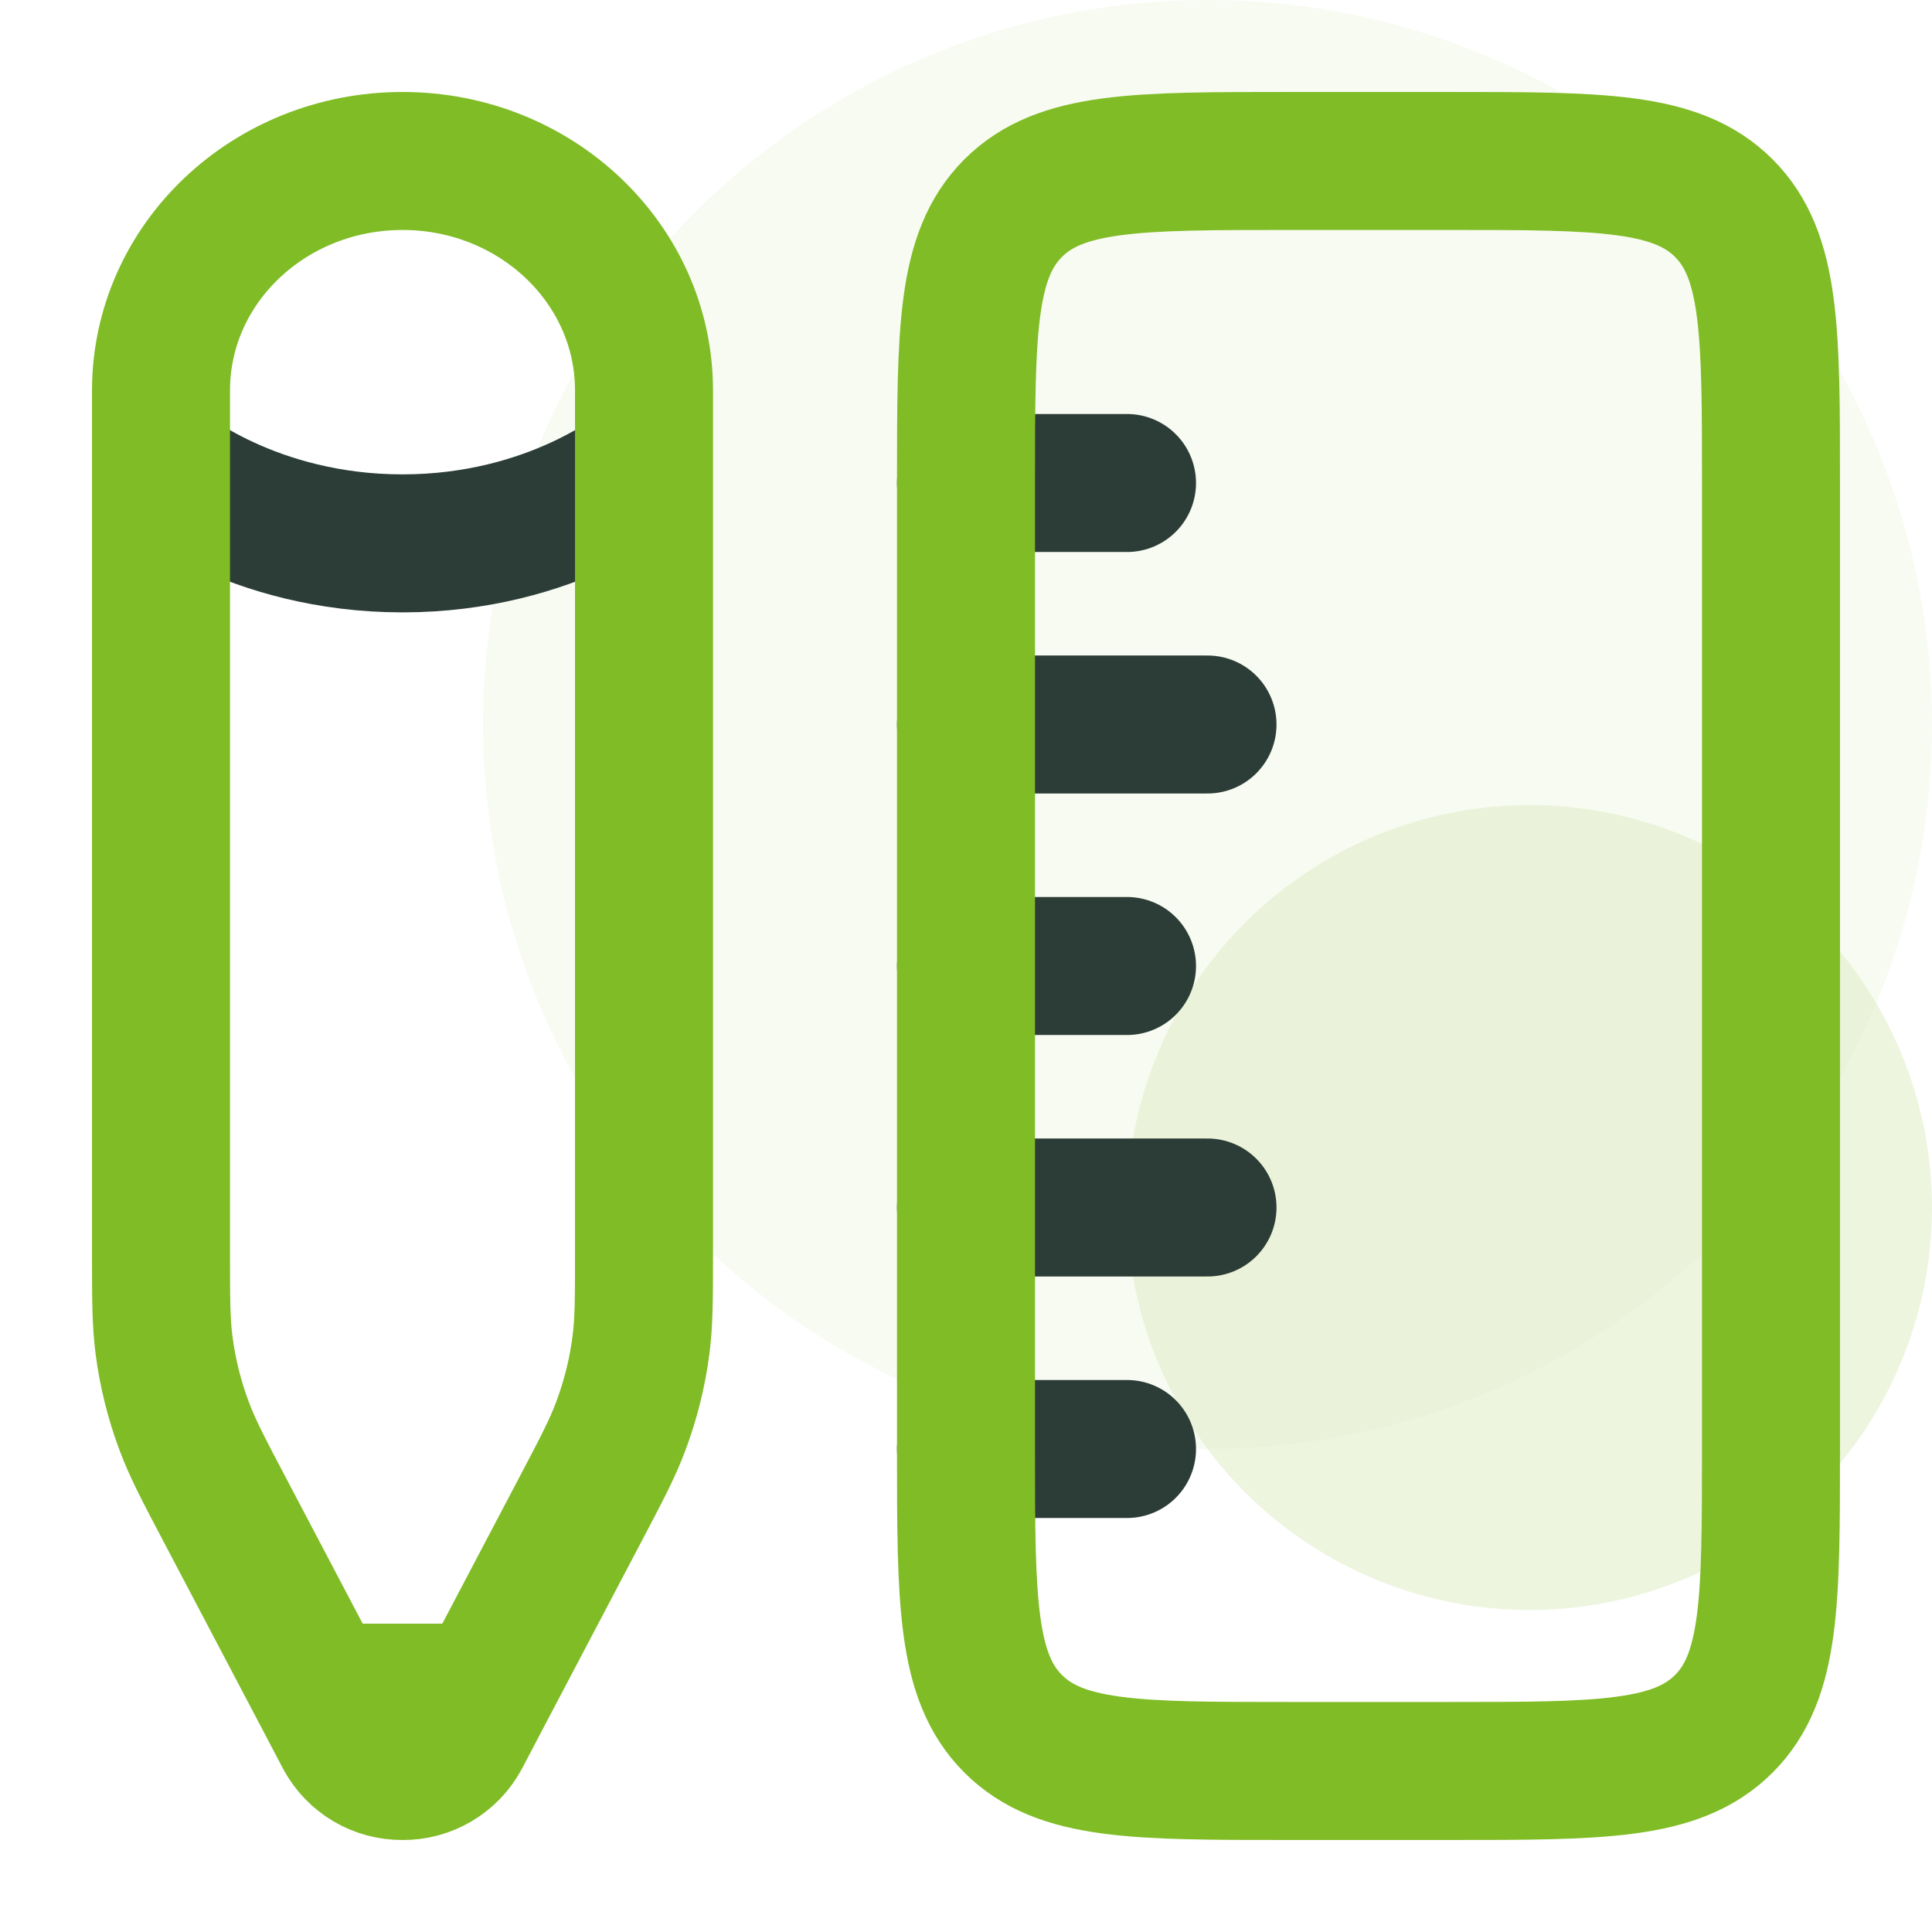
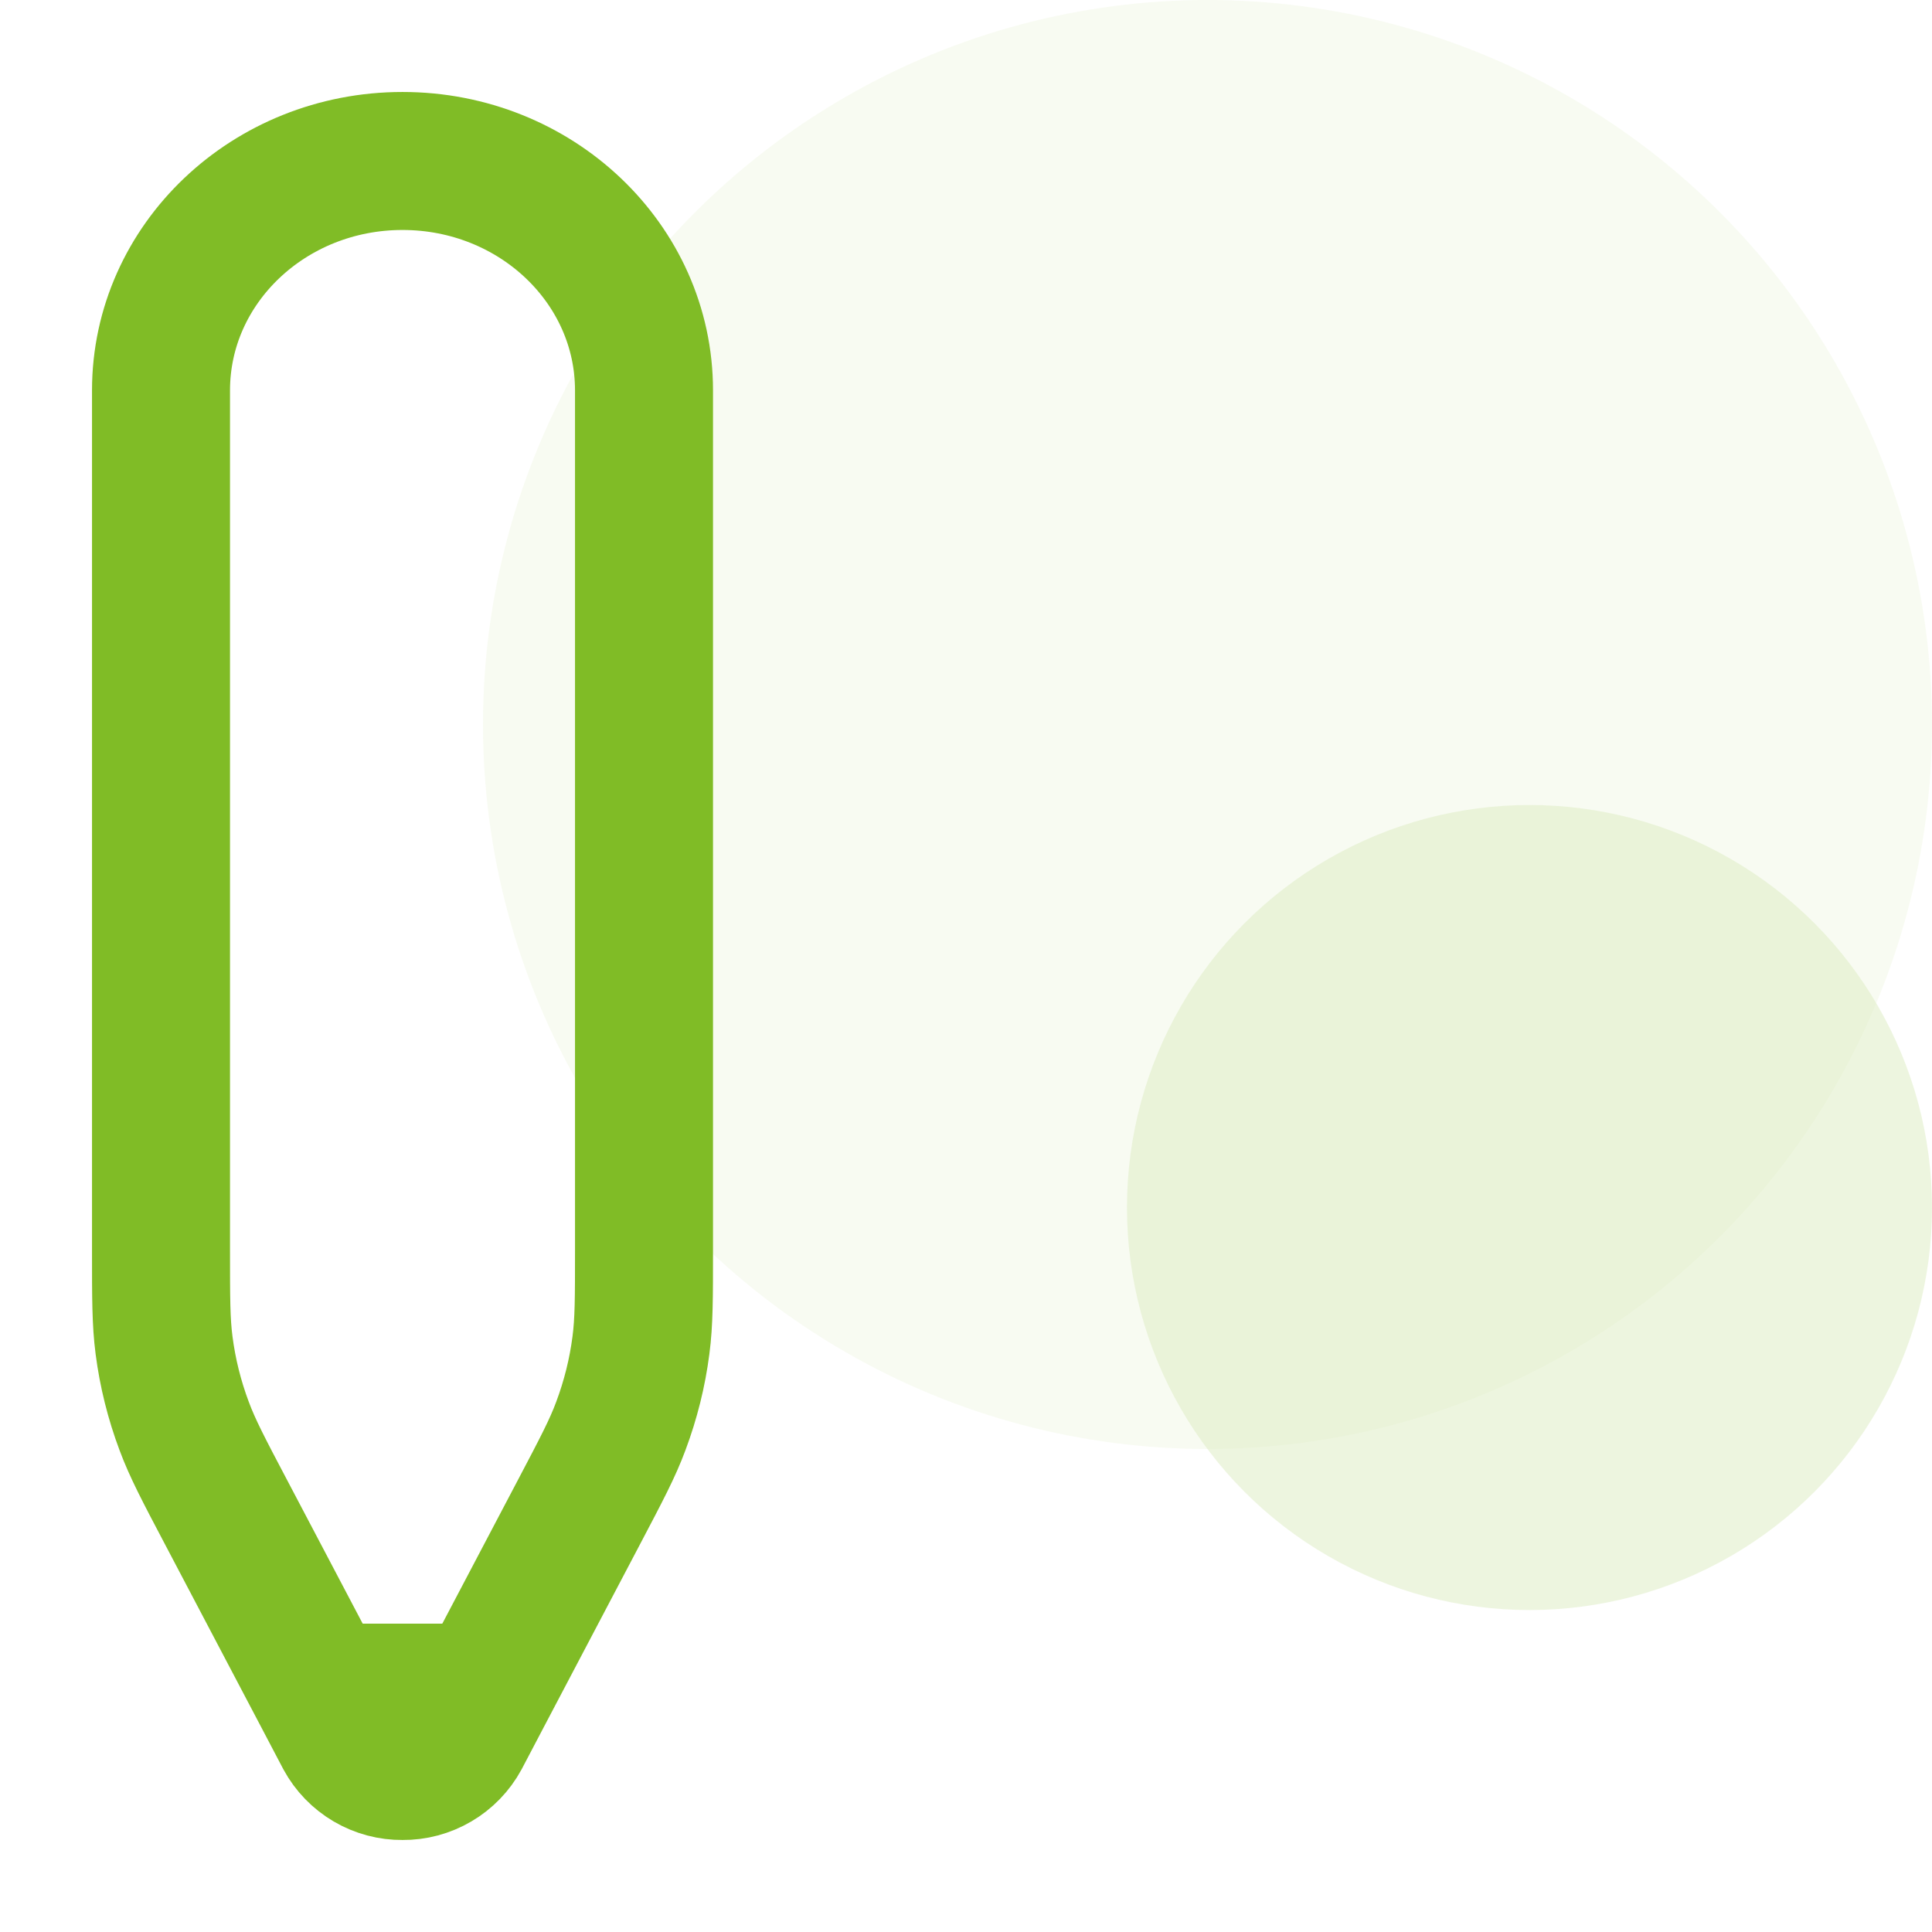
<svg xmlns="http://www.w3.org/2000/svg" width="56" height="56" viewBox="0 0 56 56" fill="none">
  <g clip-path="url(#clip0_215_20009)">
    <circle opacity="0.2" cx="35" cy="21" r="21" fill="#DDEDC1" />
    <circle opacity="0.5" cx="44.333" cy="35.001" r="11.667" fill="#DDEDC1" />
-     <path d="M28 28H32.667M28 14H32.667M28 42H32.667M28 35H35M28 21H35" stroke="#2C3D37" stroke-width="4" stroke-linecap="round" />
-     <path d="M37.333 51.333C32.933 51.333 30.735 51.333 29.367 49.965C28 48.598 28 46.4 28 41.999V13.999C28 9.599 28 7.401 29.367 6.033C30.735 4.666 32.933 4.666 37.333 4.666H42C46.401 4.666 48.599 4.666 49.966 6.033C51.333 7.401 51.333 9.599 51.333 13.999V41.999C51.333 46.4 51.333 48.598 49.966 49.965C48.599 51.333 46.401 51.333 42 51.333H37.333Z" stroke="#80BC26" stroke-width="4" />
-     <path d="M4.667 13.533C4.667 13.533 7.292 15.75 11.667 15.75C16.042 15.75 18.667 13.533 18.667 13.533" stroke="#2C3D37" stroke-width="4" />
    <path d="M14.028 49.062L13.356 50.341C13.191 50.644 12.947 50.897 12.649 51.071C12.351 51.246 12.012 51.337 11.667 51.333C11.322 51.337 10.982 51.246 10.684 51.071C10.387 50.897 10.142 50.644 9.977 50.341L9.305 49.062M14.028 49.062H9.305M14.028 49.062L16.781 43.831C17.432 42.594 17.757 41.978 17.995 41.334C18.279 40.576 18.475 39.792 18.578 38.992C18.667 38.315 18.667 37.624 18.667 36.245V11.316C18.667 7.643 15.533 4.666 11.667 4.666C7.8 4.666 4.667 7.643 4.667 11.316V36.245C4.667 37.624 4.667 38.315 4.755 38.992C4.858 39.792 5.054 40.578 5.339 41.337C5.577 41.978 5.901 42.597 6.552 43.831L9.305 49.062" stroke="#80BC26" stroke-width="4" />
  </g>
  <defs>
    <clipPath id="clip0_215_20009">
      <rect width="56" height="56" fill="white" />
    </clipPath>
  </defs>
</svg>